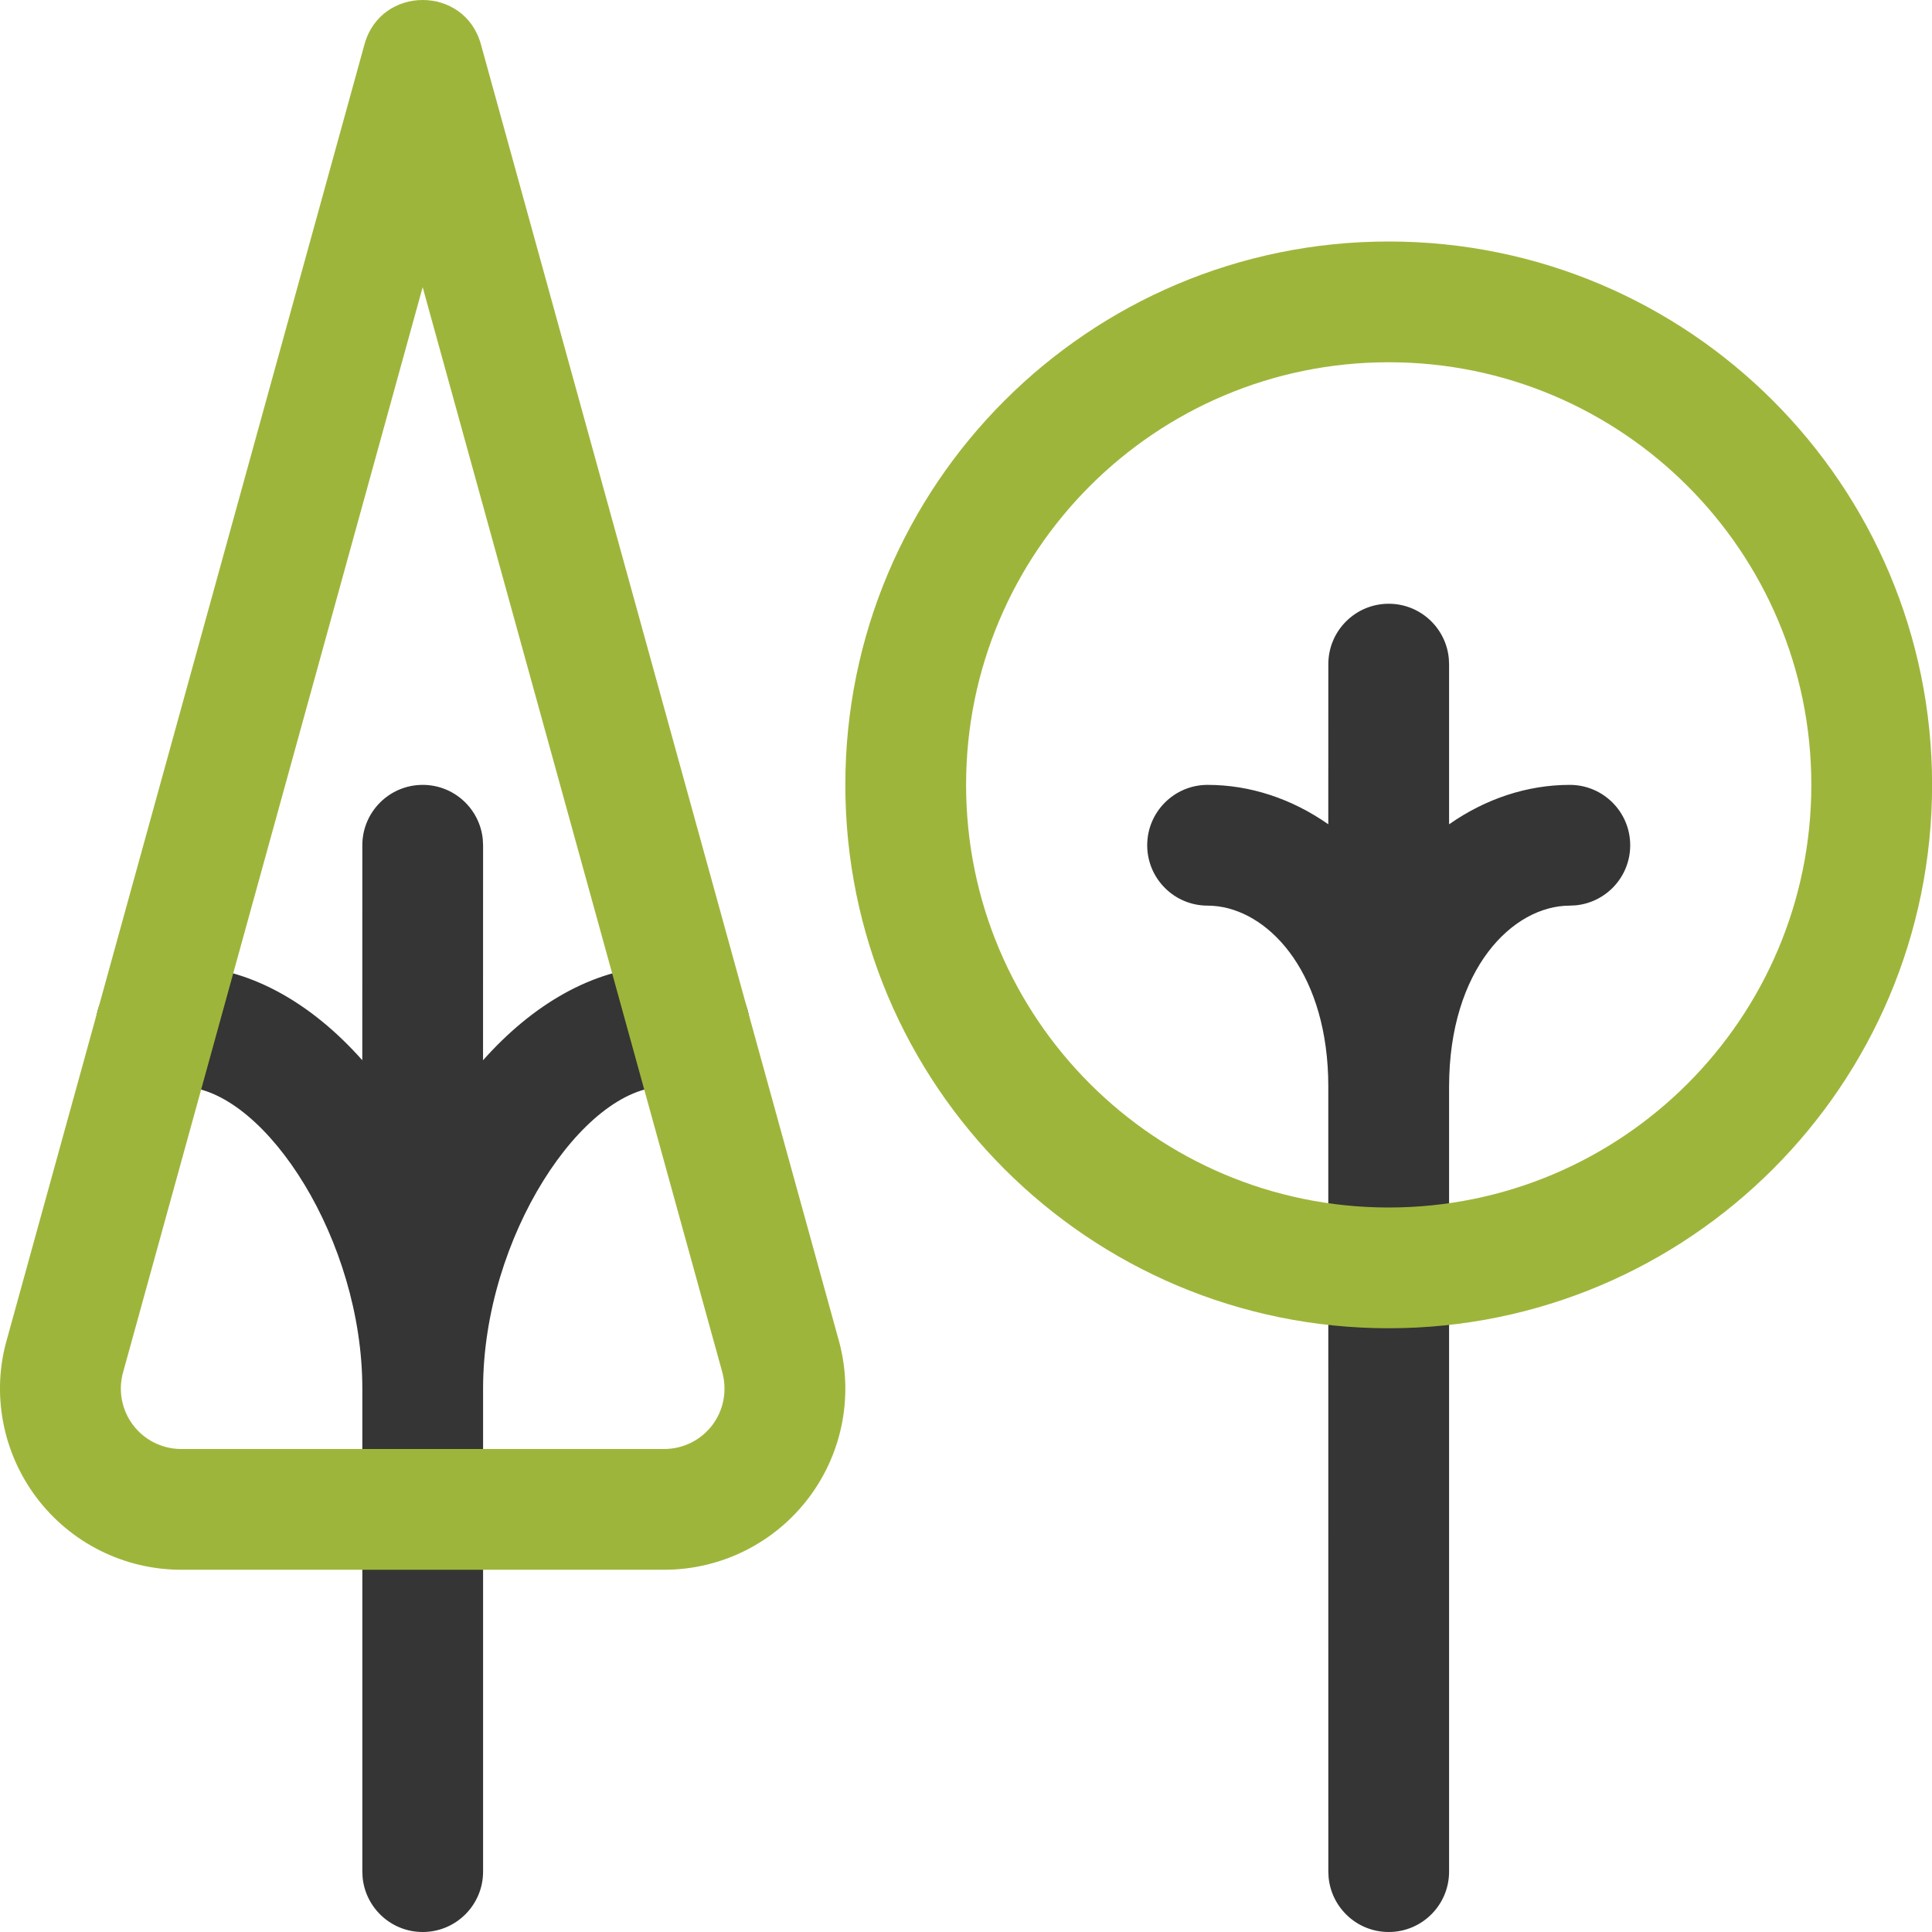
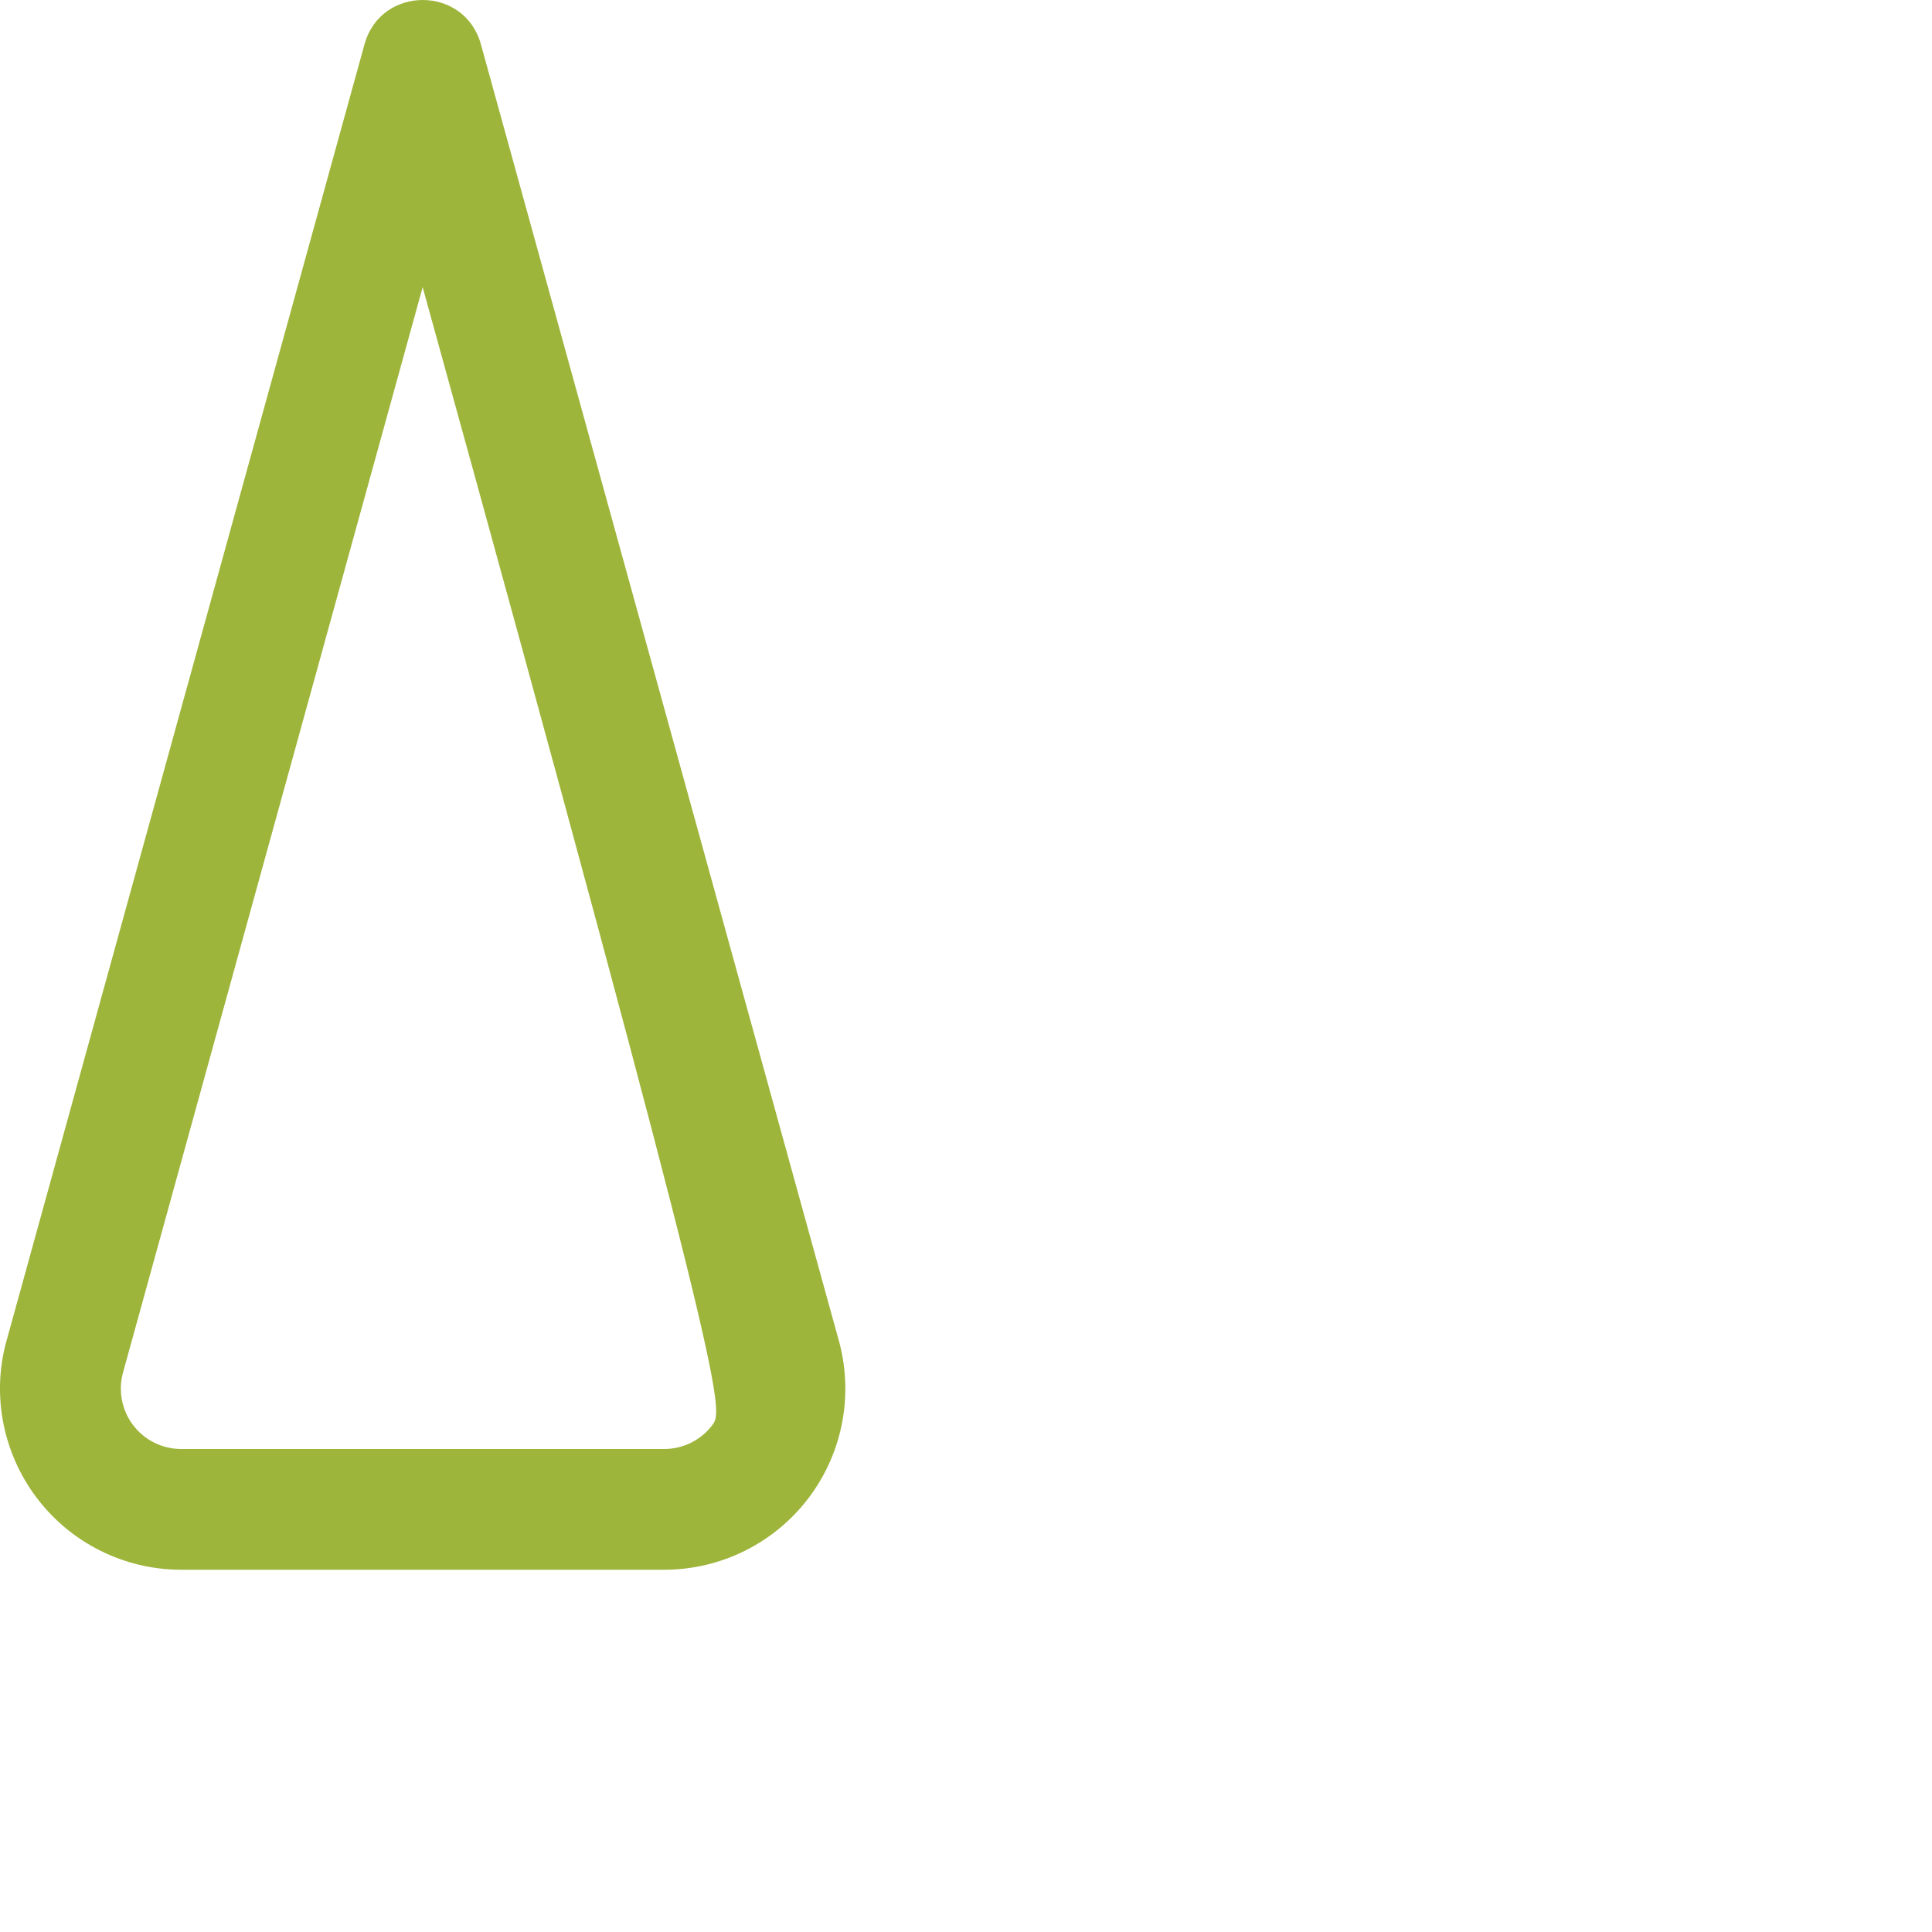
<svg xmlns="http://www.w3.org/2000/svg" width="48px" height="48px" viewBox="0 0 48 48" version="1.1">
  <title>icons/beplanting</title>
  <g id="Page-1" stroke="none" stroke-width="1" fill="none" fill-rule="evenodd">
    <g id="goes_over-ons" transform="translate(-948, -1332)">
      <g id="Group-6" transform="translate(897, 1299)">
        <g id="icons/beplanting" transform="translate(52, 34)">
          <g id="Group" transform="translate(-1, -1)">
-             <path d="M10.502,19.5 C11.282,19.5 11.922,20.095 11.995,20.856 L12.002,21 L12.001,26.342 C13.221,24.968 14.715,24.078 16.293,24.005 L16.502,24 L17.128,24 C17.956,24 18.628,24.672 18.628,25.5 C18.628,26.28 18.033,26.92 17.272,26.993 L17.128,27 L16.502,27 C14.489,27 12.002,30.731 12.002,34.5 L12.002,46.5 C12.002,47.328 11.33,48 10.502,48 C9.722,48 9.082,47.405 9.009,46.644 L9.002,46.5 L9.002,34.5 L9.002,34.5 C9.002,30.814 6.624,27.166 4.637,27.005 L4.502,27 L3.876,27 C3.048,27 2.376,26.328 2.376,25.5 C2.376,24.72 2.971,24.08 3.732,24.007 L3.876,24 L4.502,24 C6.156,24 7.728,24.906 9.001,26.341 L9.002,21 C9.002,20.172 9.674,19.5 10.502,19.5 Z M34.502,15 C35.282,15 35.922,15.595 35.995,16.356 L36.002,16.5 L36.002,20.48 C36.909,19.844 37.946,19.5 39.002,19.5 C39.83,19.5 40.502,20.172 40.502,21 C40.502,21.78 39.907,22.42 39.146,22.493 L39.002,22.5 C37.582,22.5 36.005,24.076 36.002,26.993 L36.002,46.5 C36.002,47.328 35.33,48 34.502,48 C33.722,48 33.082,47.405 33.009,46.644 L33.002,46.5 L33.001,26.972 L32.997,26.73 C32.907,24.07 31.476,22.597 30.136,22.505 L30.002,22.5 C29.174,22.5 28.502,21.828 28.502,21 C28.502,20.172 29.174,19.5 30.002,19.5 C31.057,19.5 32.094,19.843 33.001,20.479 L33.002,16.5 C33.002,15.672 33.674,15 34.502,15 Z" id="Combined-Shape" fill="#343534" fill-rule="nonzero" />
-             <path d="M9.056,1.101 L0.176,33.261 C-0.215,34.6 0.052,36.067 0.902,37.2 C1.752,38.333 3.086,39 4.502,39 L16.502,39 C17.918,39 19.252,38.333 20.102,37.2 C20.952,36.067 21.219,34.6 20.822,33.24 L11.948,1.101 C11.543,-0.367 9.461,-0.367 9.056,1.101 Z M3.062,34.08 L10.501,7.134 L17.936,34.059 C18.074,34.533 17.985,35.022 17.702,35.4 C17.419,35.778 16.974,36 16.502,36 L4.502,36 C4.03,36 3.585,35.778 3.302,35.4 C3.019,35.022 2.93,34.533 3.062,34.08 Z" id="Shape" fill="#9EB53B" fill-rule="nonzero" />
-             <path d="M34.502,6 C27.046,6 21.002,12.044 21.002,19.5 C21.002,26.956 27.046,33 34.502,33 C41.958,33 48.002,26.956 48.002,19.5 C48.002,12.044 41.958,6 34.502,6 Z M34.502,9 C40.301,9 45.002,13.701 45.002,19.5 C45.002,25.299 40.301,30 34.502,30 C28.703,30 24.002,25.299 24.002,19.5 C24.002,13.701 28.703,9 34.502,9 Z" id="Oval" fill="#9EB53B" fill-rule="nonzero" />
+             <path d="M9.056,1.101 L0.176,33.261 C-0.215,34.6 0.052,36.067 0.902,37.2 C1.752,38.333 3.086,39 4.502,39 L16.502,39 C17.918,39 19.252,38.333 20.102,37.2 C20.952,36.067 21.219,34.6 20.822,33.24 L11.948,1.101 C11.543,-0.367 9.461,-0.367 9.056,1.101 Z M3.062,34.08 L10.501,7.134 C18.074,34.533 17.985,35.022 17.702,35.4 C17.419,35.778 16.974,36 16.502,36 L4.502,36 C4.03,36 3.585,35.778 3.302,35.4 C3.019,35.022 2.93,34.533 3.062,34.08 Z" id="Shape" fill="#9EB53B" fill-rule="nonzero" />
          </g>
        </g>
      </g>
    </g>
  </g>
</svg>